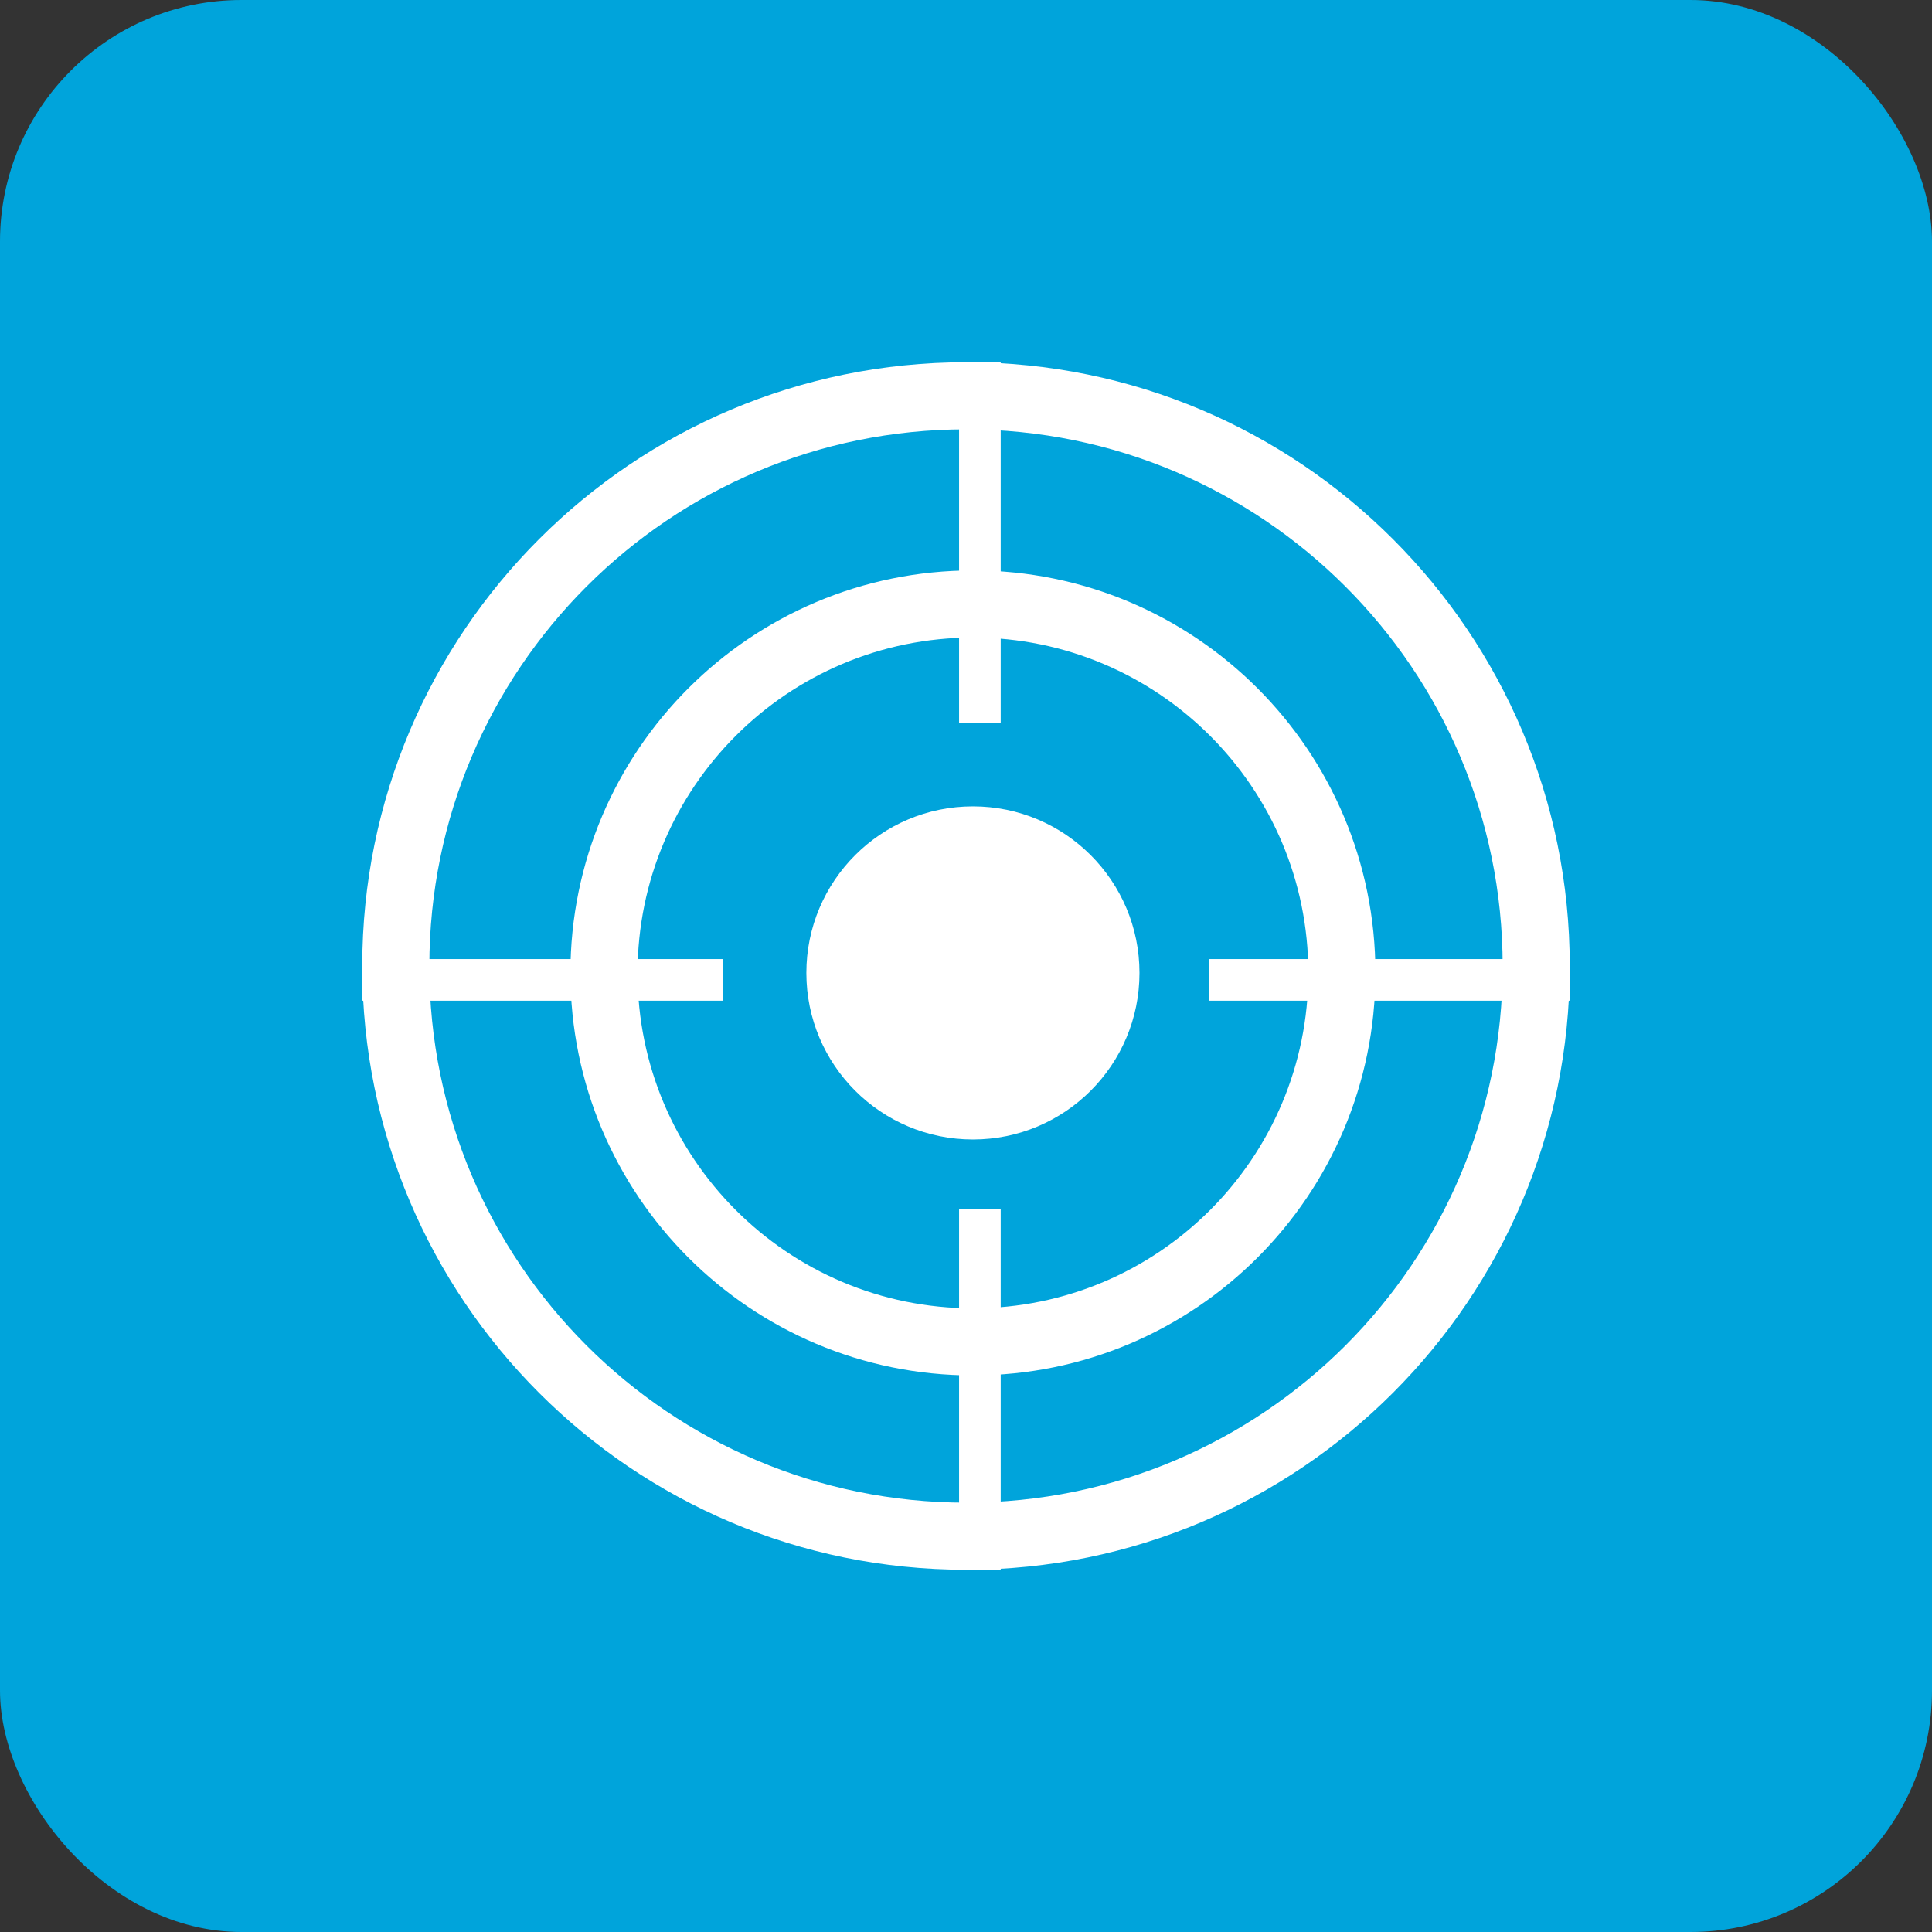
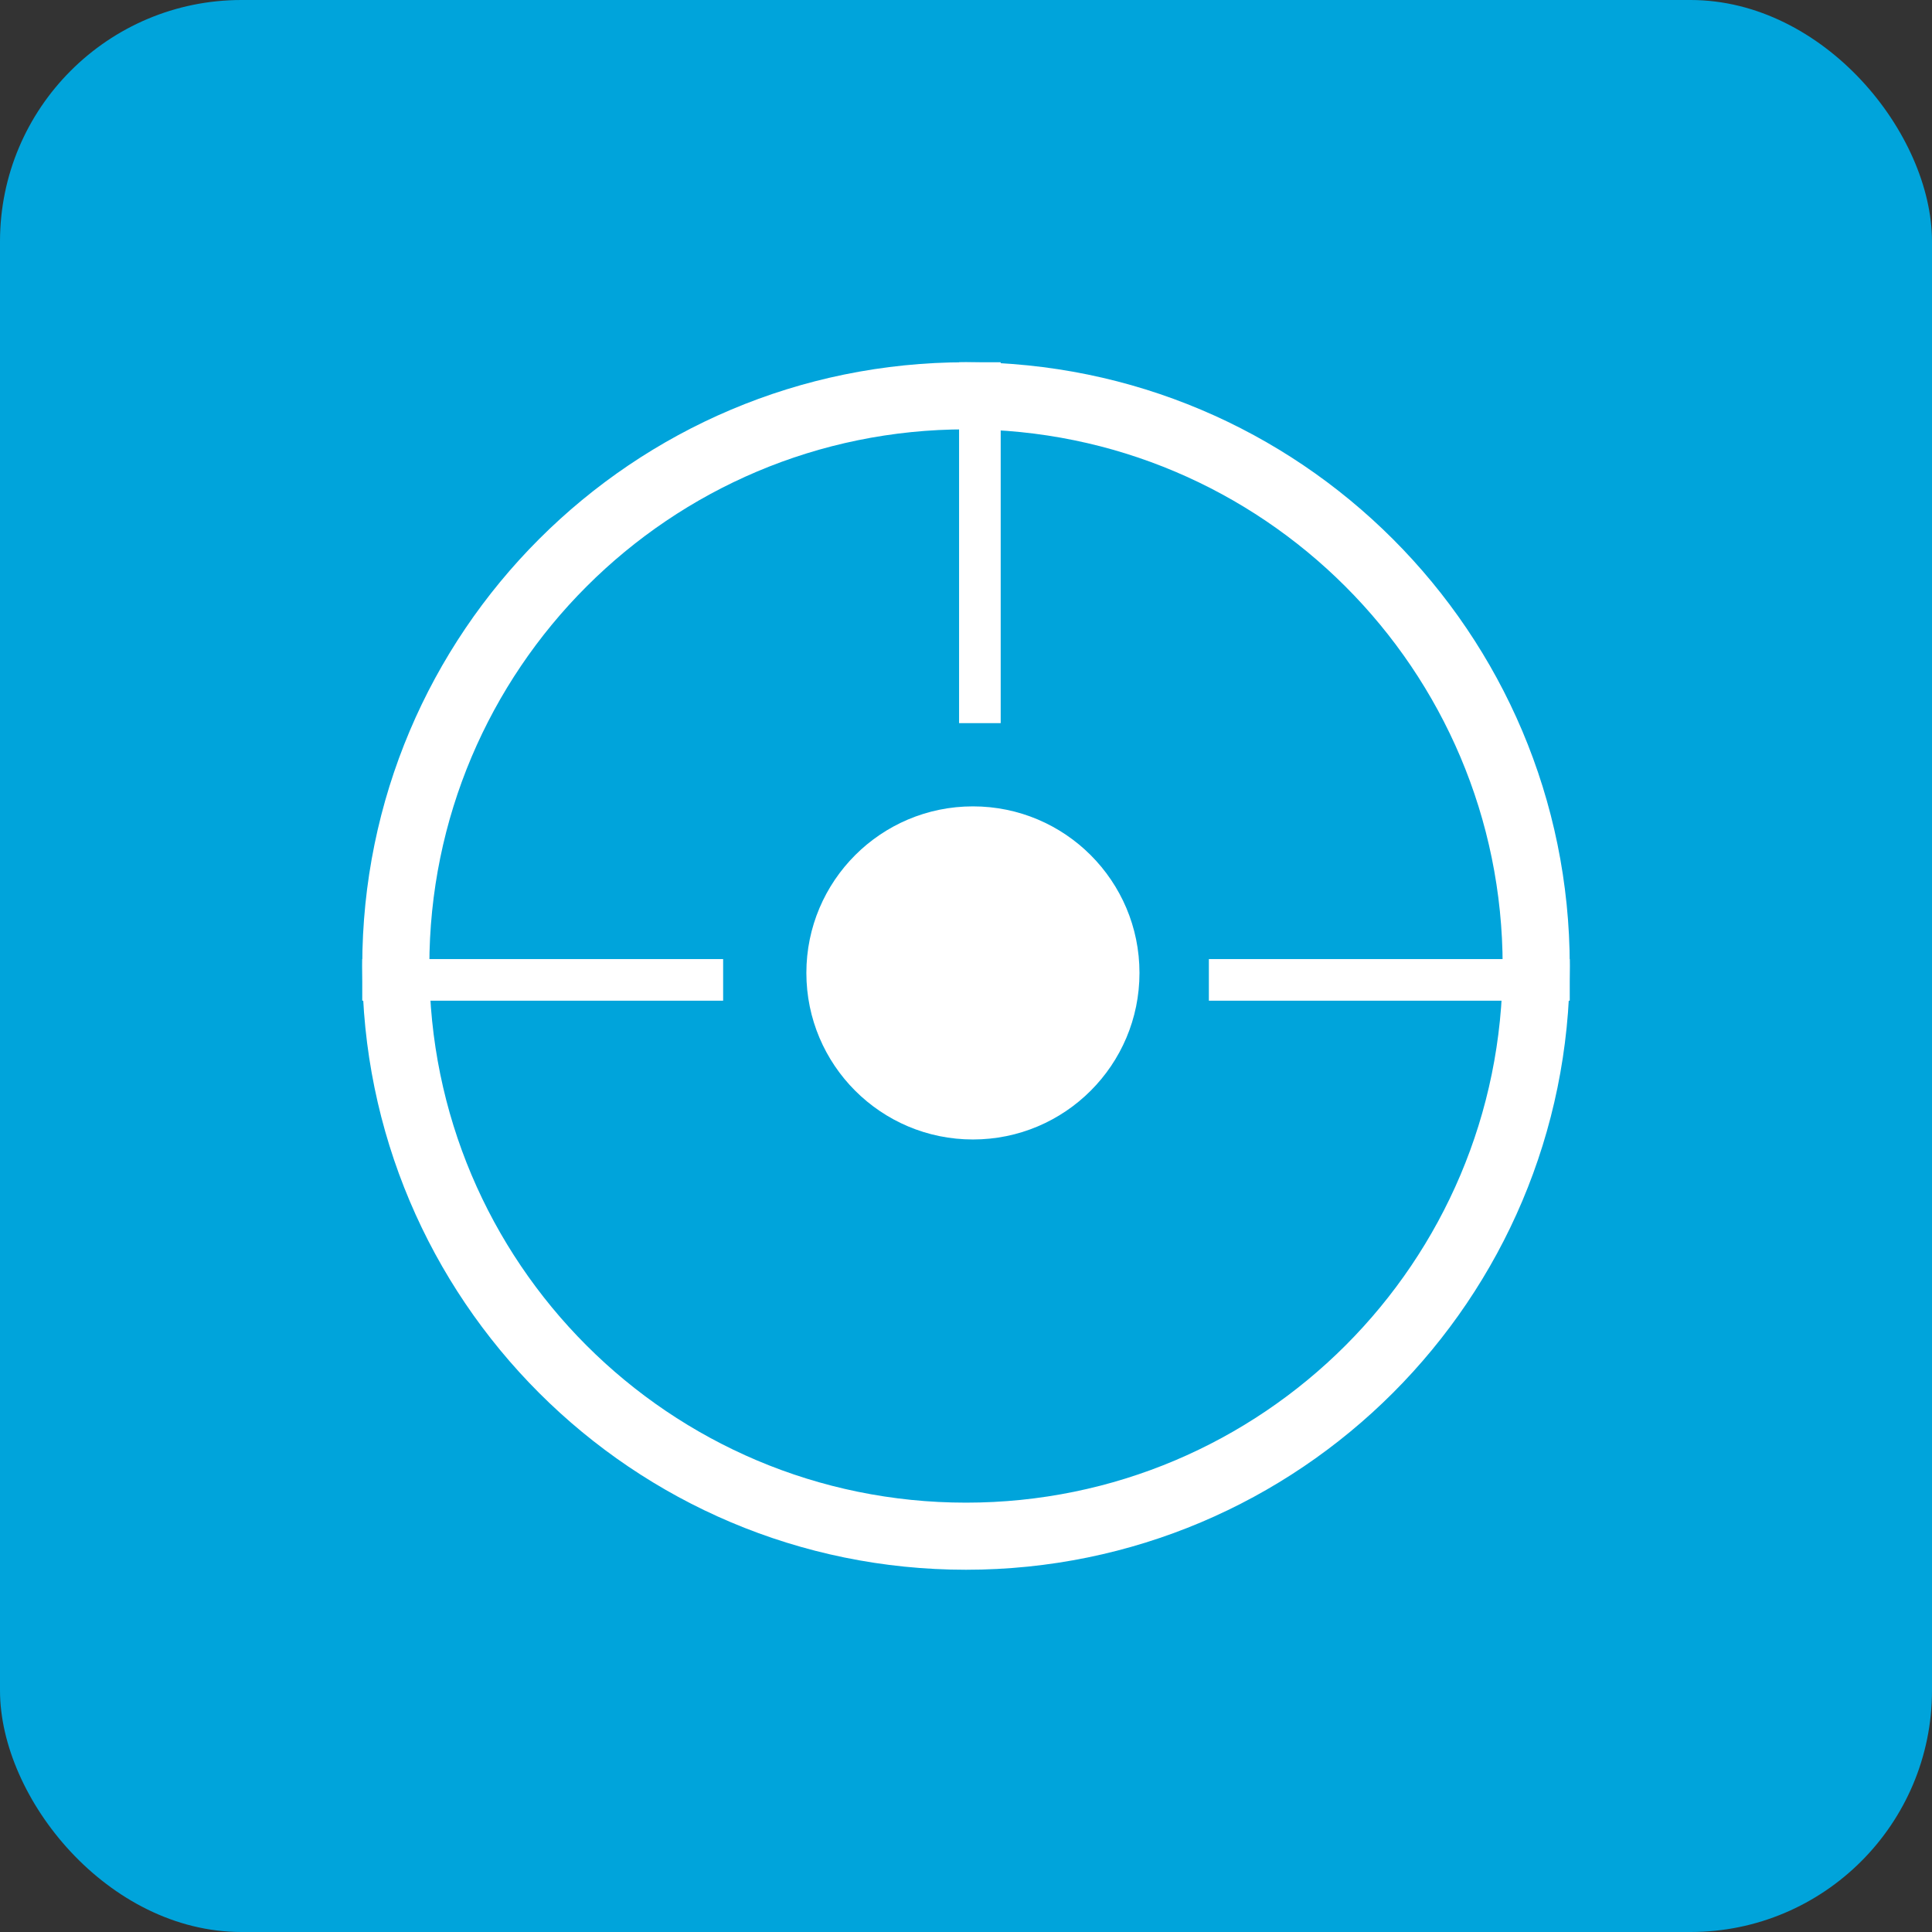
<svg xmlns="http://www.w3.org/2000/svg" width="48px" height="48px" viewBox="0 0 48 48" version="1.1">
  <rect x="0" y="0" width="48" height="48" fill="#333333" stroke="none" />
  <title>Icons/target</title>
  <desc>Created with Sketch.</desc>
  <defs />
  <g id="Icons/target" stroke="none" stroke-width="1" fill="none" fill-rule="evenodd">
    <g id="Group-3" fill="#00A4DB">
      <rect id="Rectangle-2" x="0" y="0" width="48" height="48" rx="6" />
    </g>
    <g id="Page-1" transform="translate(9, 9)" fill="#FFFFFF">
      <path d="M15,0 C6.716,0 0,6.716 0,15 C0,23.284 6.716,30 15,30 C23.284,30 30,23.284 30,15 C30,6.716 23.284,0 15,0 L15,0 Z M15,28.333 C7.636,28.333 1.667,22.364 1.667,15 C1.667,7.636 7.636,1.667 15,1.667 C22.364,1.667 28.333,7.638 28.333,15 C28.333,22.364 22.364,28.333 15,28.333 L15,28.333 Z" id="Fill-1" />
-       <path d="M15.172,5.172 C9.649,5.172 5.172,9.649 5.172,15.172 C5.172,20.696 9.649,25.172 15.172,25.172 C20.696,25.172 25.172,20.696 25.172,15.172 C25.172,9.649 20.696,5.172 15.172,5.172 L15.172,5.172 Z M15.172,23.505 C10.569,23.505 6.84,19.774 6.84,15.172 C6.84,10.569 10.571,6.84 15.172,6.84 C19.774,6.84 23.505,10.571 23.505,15.172 C23.505,19.774 19.774,23.505 15.172,23.505 L15.172,23.505 Z" id="Fill-2" />
      <path d="M19.31,15.172 C19.31,17.458 17.458,19.31 15.172,19.31 C12.887,19.31 11.034,17.458 11.034,15.172 C11.034,12.887 12.887,11.034 15.172,11.034 C17.458,11.034 19.31,12.887 19.31,15.172 L19.31,15.172 Z" id="Fill-3" />
      <polygon id="Fill-4" points="21.034 15.862 30 15.862 30 14.828 21.034 14.828" />
      <polygon id="Fill-5" points="0 15.862 8.966 15.862 8.966 14.828 0 14.828" />
      <polygon id="Fill-6" points="15.862 0 15.862 8.966 14.828 8.966 14.828 0" />
-       <polygon id="Fill-7" points="15.862 21.034 15.862 30 14.828 30 14.828 21.034" />
    </g>
  </g>
</svg>